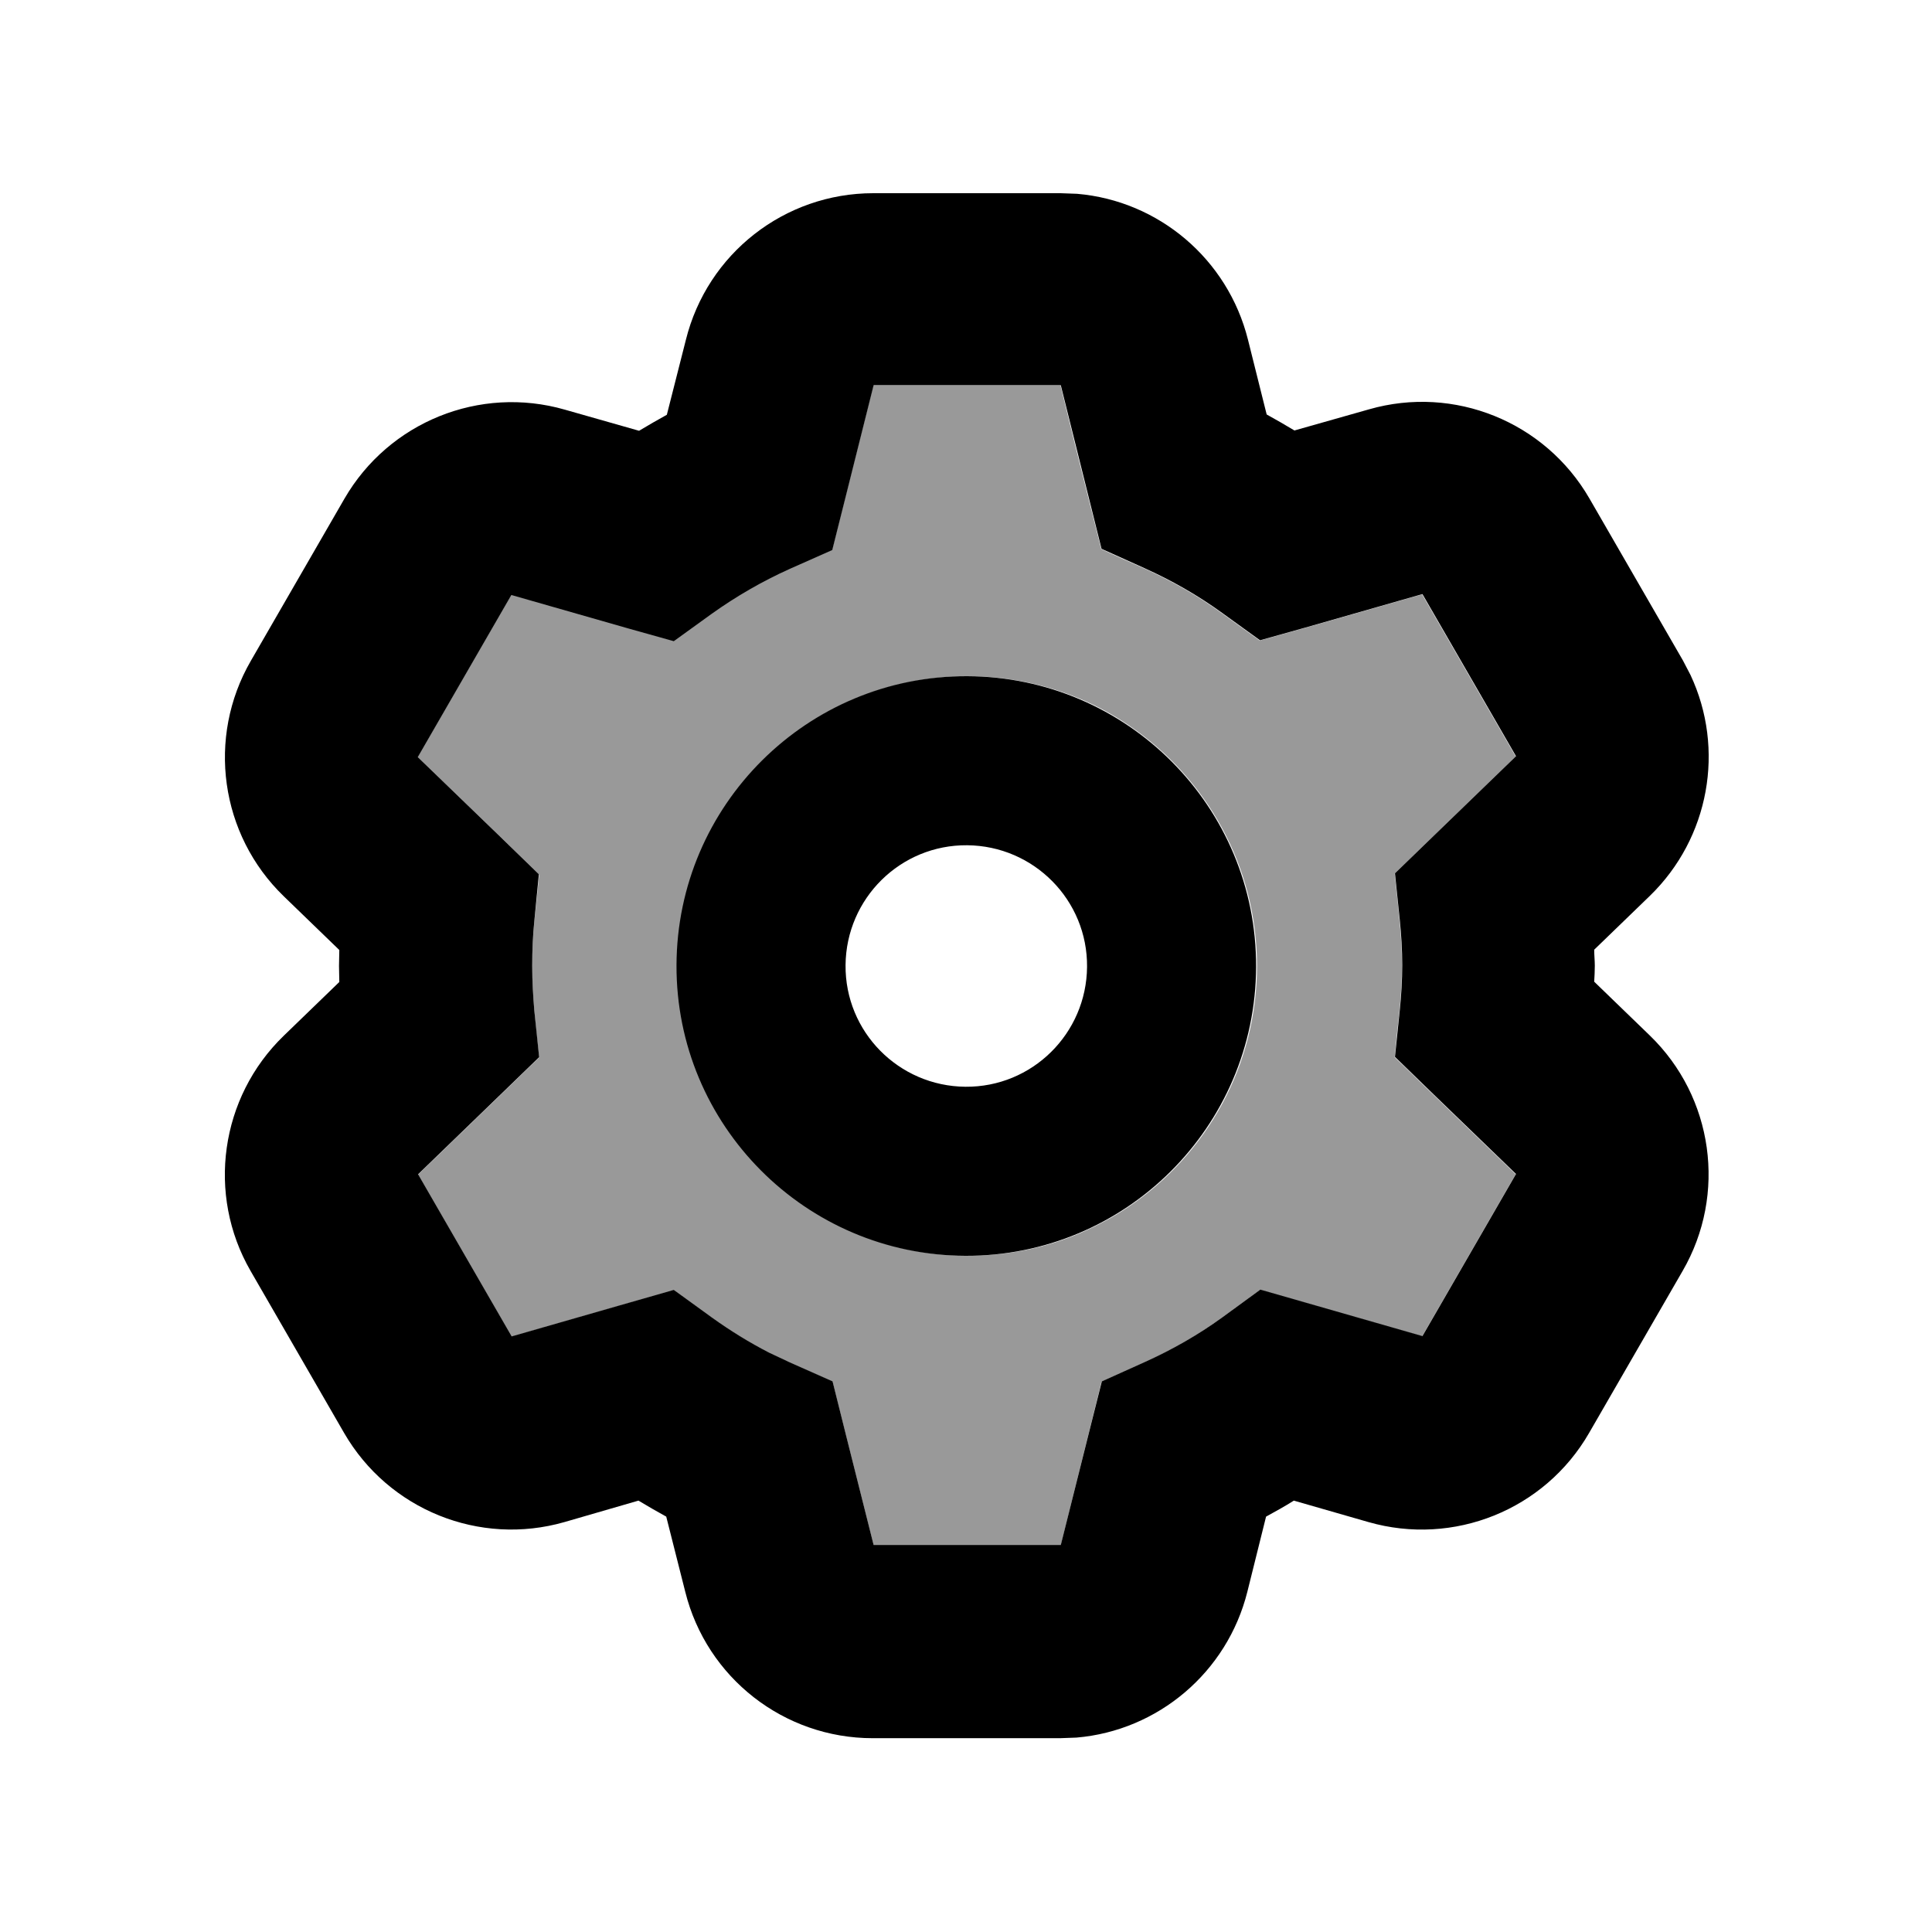
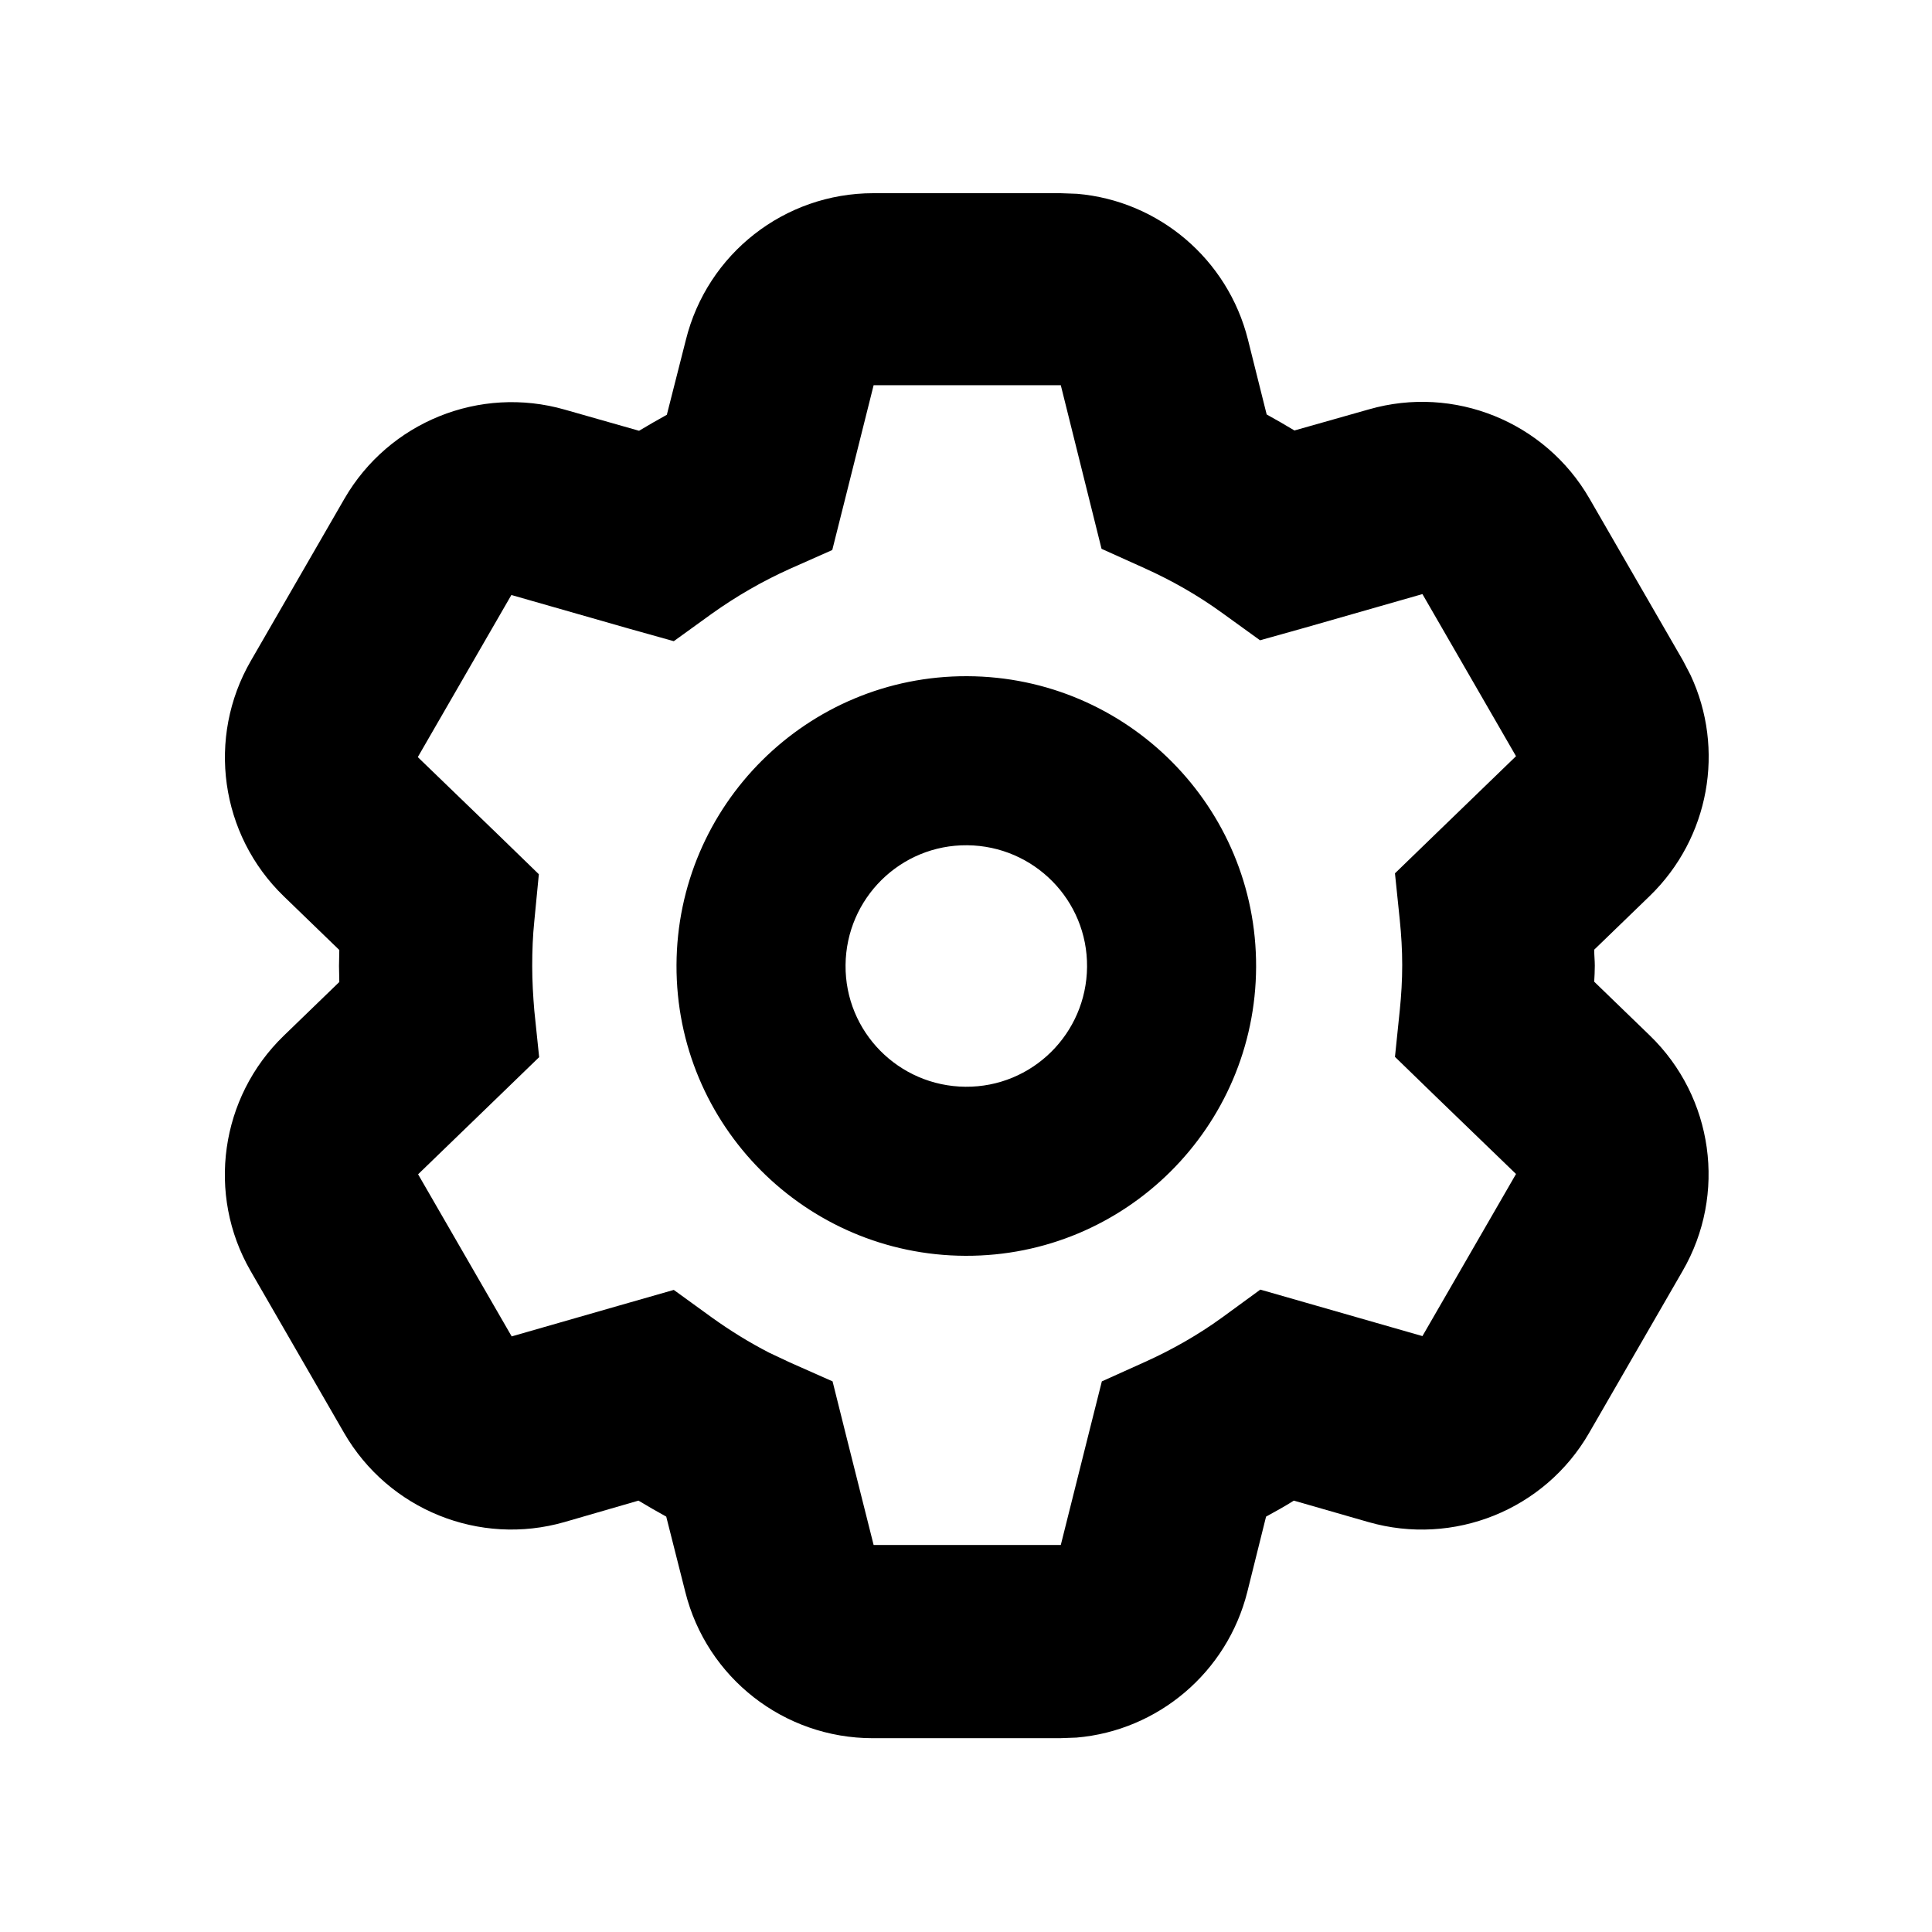
<svg xmlns="http://www.w3.org/2000/svg" viewBox="0 0 640 640">
-   <path opacity=".4" fill="currentColor" d="M138.5 250.9C160.8 272.4 174.1 285.3 178.6 289.7C178.1 294.9 177.6 300 177 305.2C176.5 310 176.3 315 176.3 320.1C176.3 325.2 176.6 330.1 177 334.9C177.5 340 178 345.2 178.6 350.3C174.1 354.6 160.8 367.6 138.5 389.1C148.8 407 159.2 424.9 169.5 442.8C199.2 434.3 217.1 429.1 223.2 427.4C227.4 430.5 231.6 433.5 235.9 436.6C241.9 440.9 248.2 444.8 254.8 448.2C257.1 449.3 259.3 450.4 261.6 451.4C266.3 453.5 271 455.6 275.8 457.7C277.3 463.7 281.8 481.8 289.4 511.9C289.4 511.9 289.4 511.9 289.4 511.9L351.4 511.9C358.9 481.8 363.4 463.8 364.9 457.7C369.6 455.6 374.4 453.4 379.1 451.3C388.2 447.2 396.8 442.3 404.8 436.5C409 433.4 413.2 430.4 417.4 427.3C422.4 428.7 427.4 430.2 432.4 431.6C445.3 435.3 458.2 439 471.1 442.7C471.1 442.7 471.1 442.7 471.1 442.7C481.4 424.8 491.8 406.9 502.1 389C479.8 367.5 466.4 354.5 462 350.2C462.5 345 463 339.9 463.6 334.7C464.1 329.8 464.4 324.8 464.4 319.8C464.4 314.8 464.1 309.8 463.6 304.9C463.1 299.7 462.6 294.6 462 289.4C466.5 285 479.9 272.1 502.1 250.6C491.8 232.7 481.4 214.8 471.1 196.9L471.1 196.9C458.2 200.6 445.2 204.3 432.3 208C427.3 209.4 422.3 210.8 417.3 212.2C413.1 209.2 408.9 206.1 404.7 203.1C396.7 197.3 388.1 192.4 379 188.3C374.3 186.2 369.5 184.1 364.8 181.9C363.5 176.9 362.3 171.8 361 166.8C357.7 153.8 354.5 140.8 351.3 127.7L289.3 127.7C289.3 127.7 289.3 127.7 289.3 127.7C281.8 157.8 277.2 175.8 275.7 181.9C271 184 266.3 186.1 261.5 188.2C252.4 192.3 243.8 197.3 235.8 203C231.6 206 227.4 209.1 223.2 212.1C218.2 210.7 213.2 209.3 208.2 207.9C195.3 204.2 182.4 200.5 169.5 196.8L169.5 196.8L138.5 250.5zM224.3 320C224.3 273.6 257.2 234.9 301 226C307.2 224.7 313.7 224 320.4 224C333.7 224 346.3 226.7 357.8 231.5C363.5 233.9 369 236.9 374.1 240.4C399.6 257.7 416.4 286.9 416.4 320C416.4 353.1 399.6 382.4 374.1 399.6C369 403.1 363.5 406 357.8 408.5C346.3 413.4 333.7 416 320.4 416C313.8 416 307.3 415.3 301.1 414C257.4 405 224.5 366.3 224.4 320z" />
  <path fill="currentColor" d="M356.8 64.2C383.8 66.5 406.7 85.8 413.4 112.5L413.4 112.5L419.6 137.3C422.7 139 425.8 140.8 428.8 142.6L453.5 135.6C481.7 127.5 511.8 139.7 526.5 165.1L526.5 165.1L557.5 218.8L560 223.6C571.5 248.1 566.3 277.6 546.5 296.8L546.5 296.8L528.1 314.6C528.1 316.4 528.3 318.2 528.3 319.9C528.3 321.7 528.2 323.4 528.1 325.2L546.5 343C567.6 363.4 572.1 395.6 557.4 421L526.4 474.7C511.7 500.2 481.5 512.3 453.3 504.2L453.3 504.2L428.6 497.1C425.6 499 422.5 500.7 419.4 502.4L413.2 527.3L413.2 527.3C406.5 554 383.6 573.3 356.6 575.6L351.1 575.8L289.1 575.8C259.7 575.8 234.1 555.8 227 527.3L220.7 502.4C217.6 500.7 214.5 498.9 211.5 497.1L187 504.2L187 504.2C158.8 512.3 128.7 500.1 114 474.7L114 474.7L83 421C68.4 395.7 72.9 363.5 94 343.1L112.4 325.3C112.4 323.5 112.3 321.8 112.3 320C112.3 318.2 112.4 316.4 112.4 314.7L94 296.9C72.9 276.5 68.4 244.3 83.1 218.9L114.1 165.2L114.1 165.2C128.8 139.8 158.9 127.6 187.1 135.7L187.1 135.7L211.7 142.7C214.7 140.9 217.8 139.1 220.9 137.4L227.2 112.6C234.3 84 259.9 64 289.3 64L351.3 64L356.8 64.2zM289.3 128C281.8 158.1 277.2 176.1 275.7 182.2L261.5 188.5C252.4 192.6 243.8 197.6 235.8 203.3L223.2 212.4L208.2 208.2L169.4 197.1L169.4 197.1L138.4 250.8C160.7 272.3 174 285.2 178.5 289.6L177 305.1C176.5 309.9 176.3 314.9 176.3 320C176.3 325.1 176.6 330 177 334.8L178.6 350.2C174.1 354.5 160.8 367.5 138.5 389L169.5 442.7C199.2 434.2 217.1 429 223.2 427.3L235.9 436.5C241.9 440.8 248.2 444.7 254.8 448.1L261.6 451.3L275.8 457.6C277.3 463.6 281.8 481.7 289.4 511.8L289.4 511.8L351.4 511.8L361.2 472.7L365 457.6L379.2 451.2C388.3 447.1 396.9 442.2 404.9 436.4L417.5 427.2L432.5 431.5L471.2 442.6L471.2 442.6L502.2 388.9C479.9 367.4 466.5 354.4 462.1 350.1L463.7 334.6C464.2 329.7 464.5 324.7 464.5 319.7C464.5 314.7 464.2 309.7 463.7 304.8L462.1 289.3C466.6 284.9 480 272 502.2 250.5L471.2 196.8L471.2 196.8L432.4 207.9L417.4 212.1L404.8 203C396.8 197.2 388.2 192.3 379.1 188.2L364.9 181.8C363.4 175.7 358.9 157.7 351.4 127.6L289.4 127.6L289.4 127.6zM319.8 416C266.8 415.8 223.9 372.7 224.1 319.7C224.3 266.7 267.4 223.8 320.4 224C373.4 224.2 416.3 267.3 416.1 320.3C415.9 373.3 372.8 416.2 319.8 416zM320.4 280C298.3 279.8 280.3 297.6 280.1 319.7C279.9 341.8 297.7 359.8 319.8 360C341.9 360.2 359.9 342.4 360.1 320.3C360.3 298.2 342.5 280.2 320.4 280z" />
</svg>